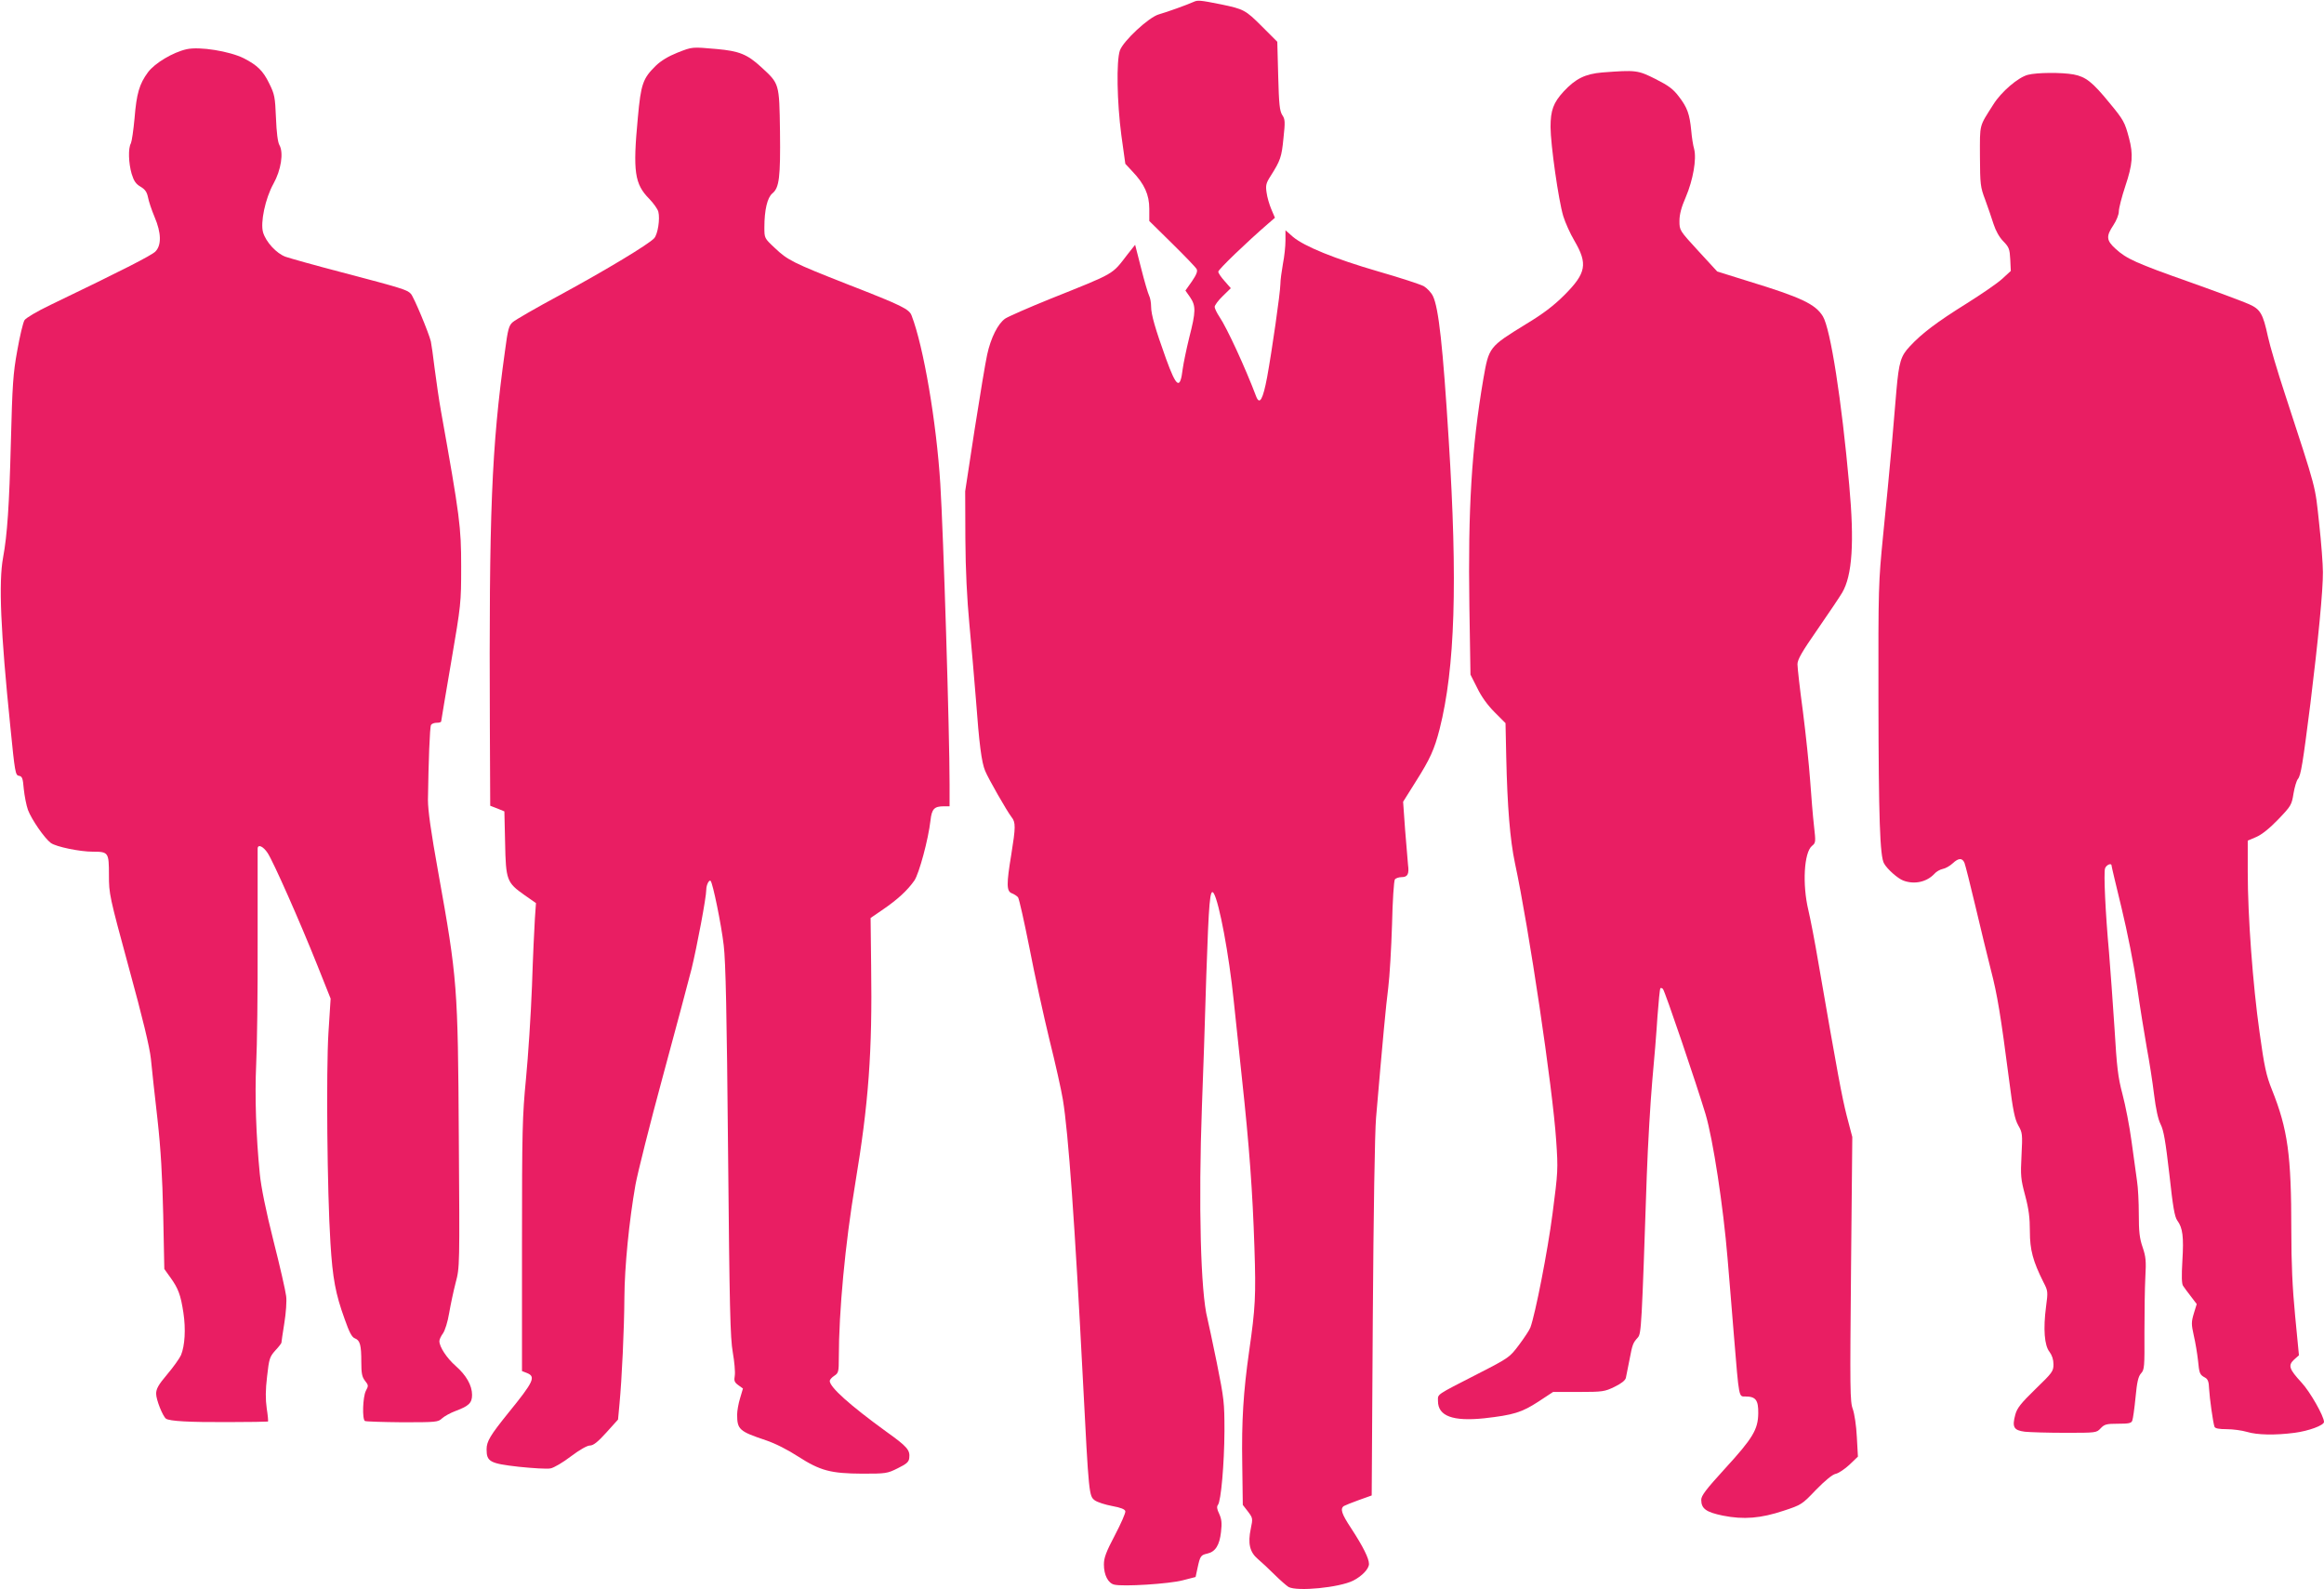
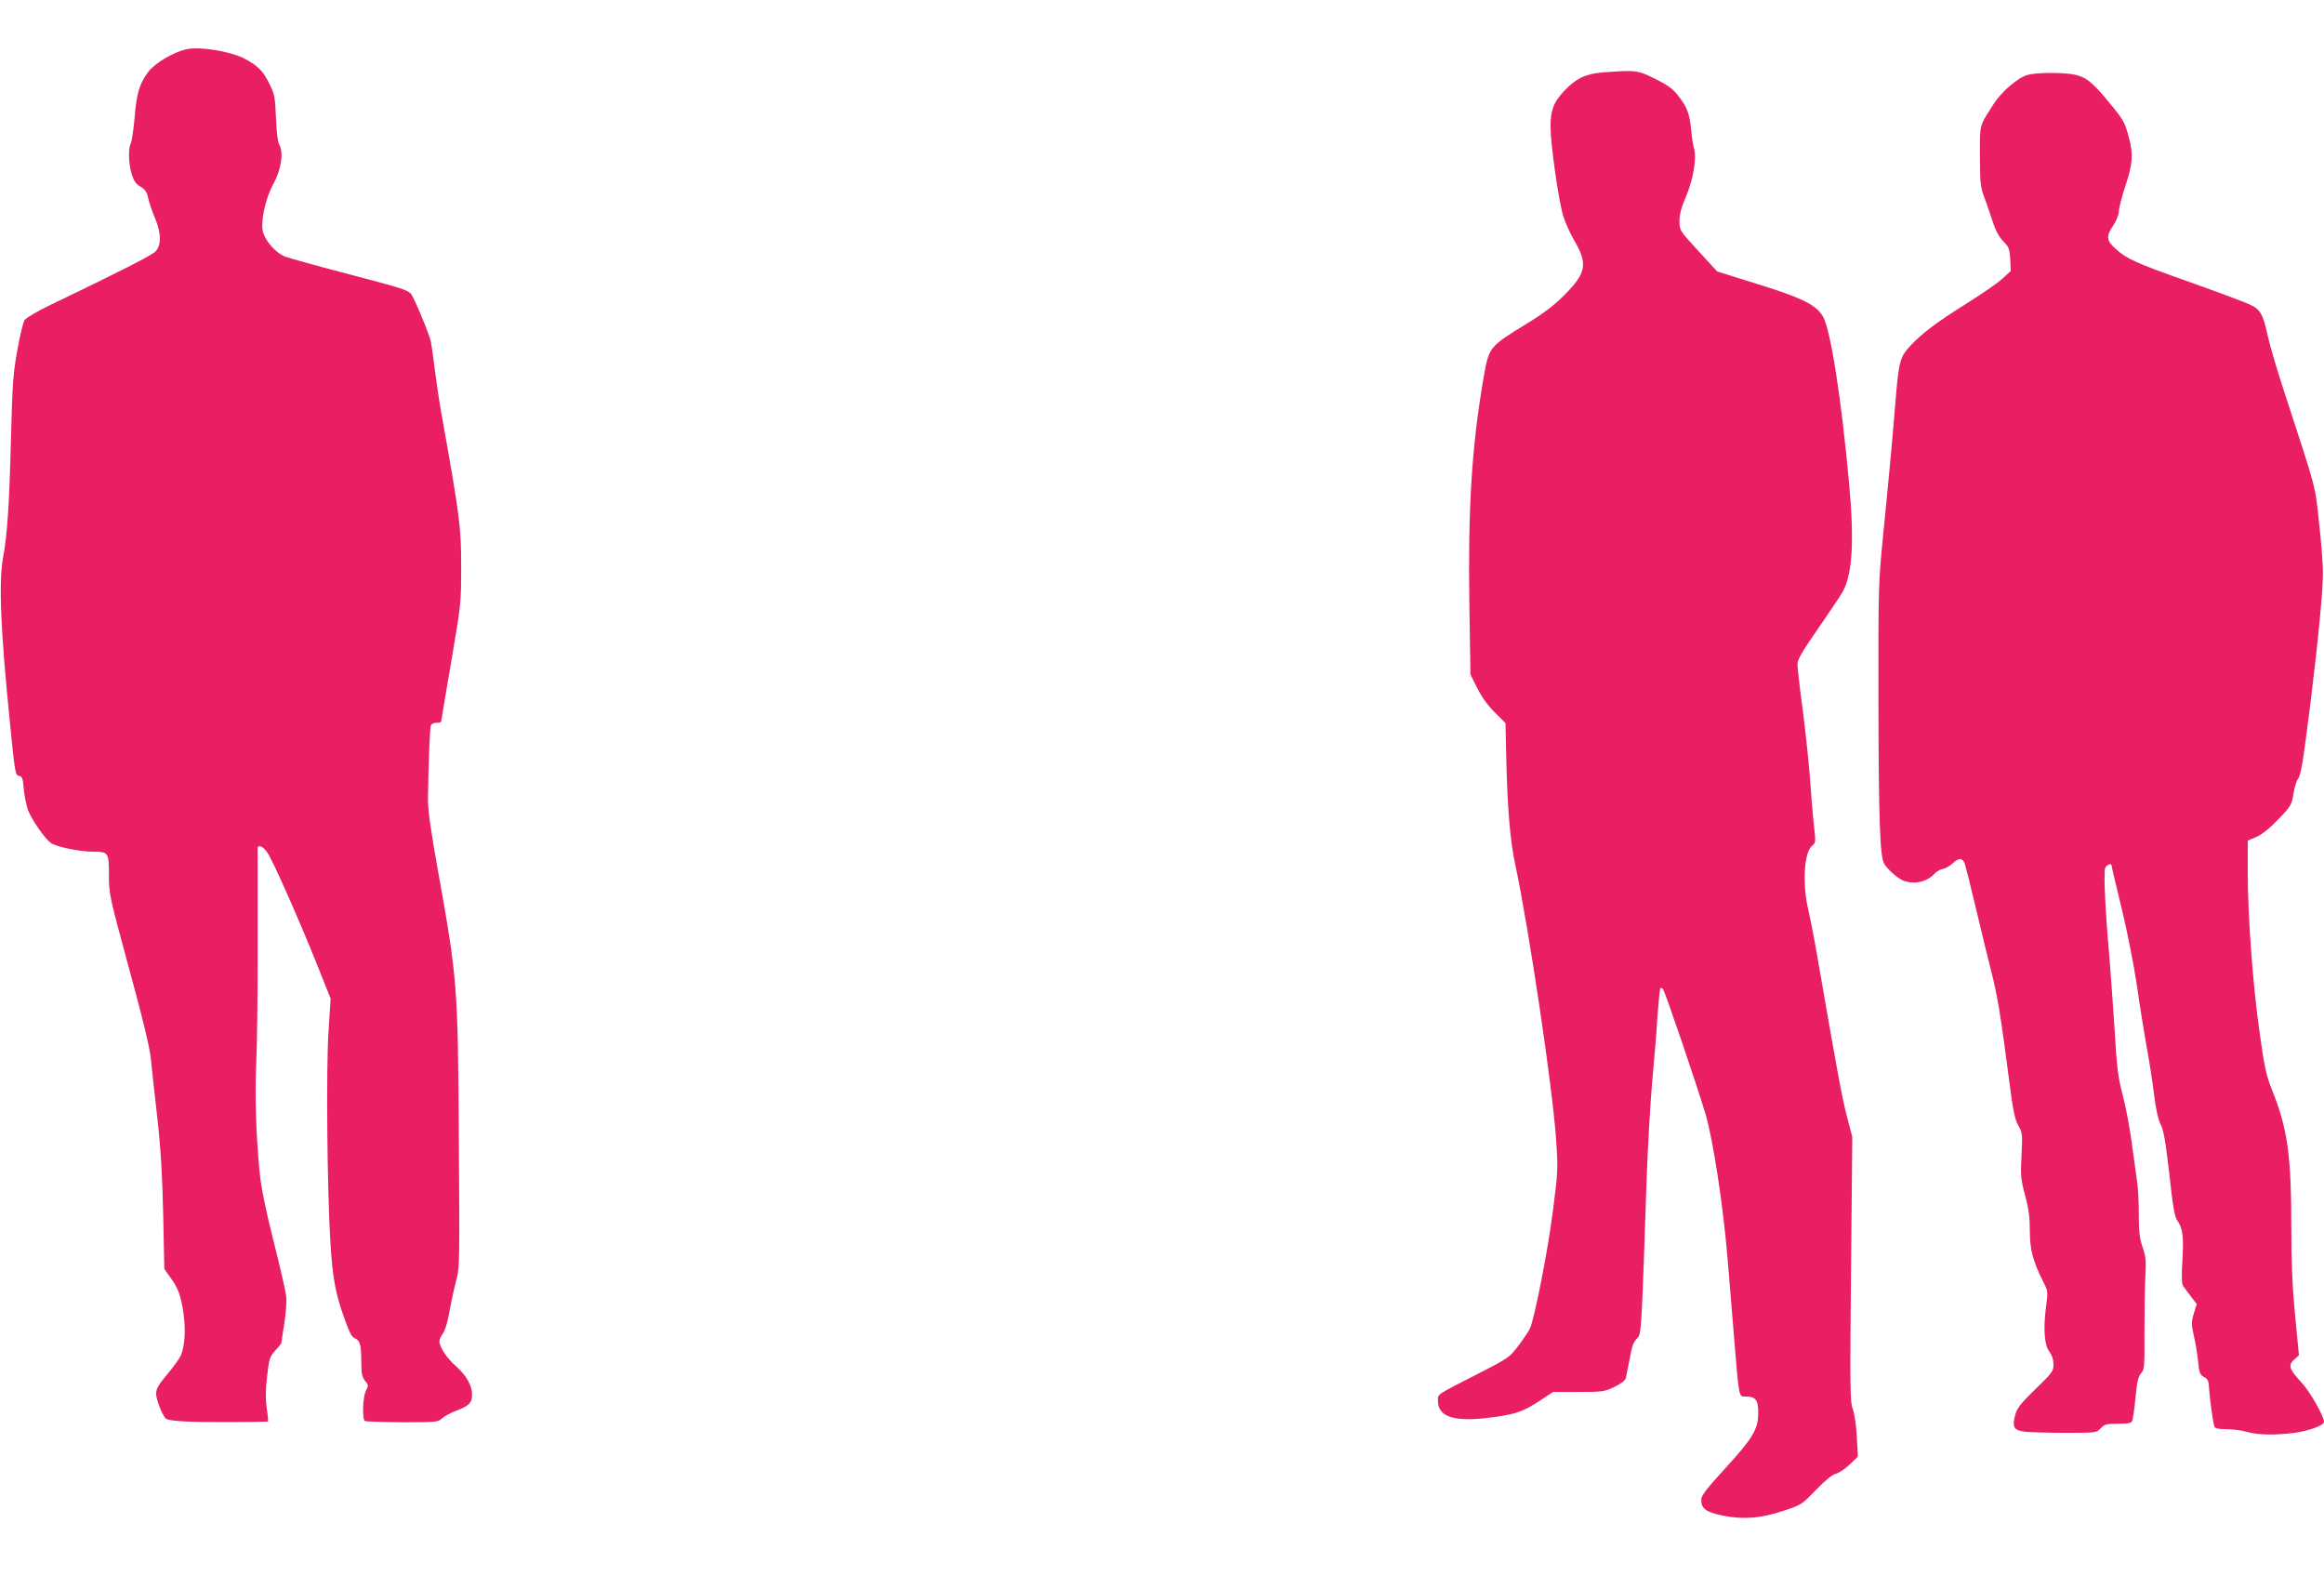
<svg xmlns="http://www.w3.org/2000/svg" version="1.0" width="1280pt" height="875pt" viewBox="0 0 1280 875" preserveAspectRatio="xMidYMid meet">
  <g transform="translate(0,875) scale(0.1,-0.1)" fill="#e91e63" stroke="none">
-     <path d="M6575 8740 c-35 -16 -149 -57 -192 -69 -55 -15 -196 -146 -215 -199 -20 -59 -16 -284 8 -466 l22 -158 39 -42 c66 -69 93 -128 93 -206 l0 -67 126 -124 c69 -68 130 -131 135 -141 6 -12 -1 -30 -26 -67 l-36 -51 26 -37 c32 -48 32 -78 -5 -222 -16 -65 -32 -143 -36 -173 -14 -116 -34 -103 -92 57 -59 164 -82 243 -82 287 0 21 -5 49 -11 60 -6 12 -26 79 -44 151 l-33 129 -42 -53 c-88 -114 -62 -99 -426 -245 -119 -48 -230 -97 -247 -108 -40 -27 -80 -106 -100 -199 -9 -40 -40 -226 -69 -412 l-52 -340 1 -261 c1 -174 9 -331 22 -470 11 -115 27 -301 36 -414 18 -245 31 -348 51 -395 17 -42 120 -222 145 -254 24 -30 23 -56 -1 -206 -27 -163 -27 -203 3 -214 13 -5 28 -15 34 -22 6 -8 34 -133 63 -279 28 -146 78 -373 110 -505 33 -132 66 -280 74 -330 30 -180 66 -680 111 -1555 32 -623 33 -628 65 -652 14 -10 57 -24 95 -31 49 -9 71 -18 73 -29 2 -9 -24 -68 -57 -131 -49 -93 -61 -125 -61 -162 0 -58 23 -103 57 -111 47 -12 304 4 378 24 l70 18 11 51 c14 65 18 70 54 78 44 10 67 46 75 119 6 50 3 71 -10 100 -13 26 -14 40 -7 49 17 20 35 225 36 407 0 157 -2 175 -42 375 -24 116 -47 226 -52 245 -37 142 -50 626 -30 1170 6 151 17 475 24 719 14 407 20 484 41 452 30 -50 84 -337 110 -591 9 -85 29 -276 45 -425 41 -378 59 -628 69 -933 9 -270 5 -335 -29 -572 -32 -225 -42 -384 -38 -621 l3 -226 28 -36 c27 -36 28 -38 16 -95 -17 -81 -6 -129 39 -167 19 -16 61 -55 92 -86 31 -31 66 -61 77 -68 49 -26 280 -3 356 35 49 25 87 65 87 92 0 30 -32 95 -98 196 -53 80 -62 108 -40 123 7 4 44 19 83 33 l70 25 6 975 c4 581 11 1027 18 1105 38 443 54 613 67 715 8 63 17 221 21 350 3 129 10 241 16 248 5 6 22 12 37 12 33 0 42 17 35 68 -2 20 -9 107 -16 192 l-11 155 69 110 c80 126 103 178 132 290 85 337 100 807 50 1595 -32 512 -55 725 -87 790 -9 19 -32 43 -50 54 -19 10 -131 47 -250 81 -241 70 -408 138 -471 191 l-41 36 0 -57 c0 -31 -6 -88 -14 -128 -7 -40 -14 -90 -14 -112 -1 -50 -46 -364 -73 -512 -23 -122 -41 -155 -60 -107 -60 159 -162 380 -203 440 -14 21 -26 46 -26 54 0 9 20 36 45 60 l44 43 -34 39 c-19 21 -35 44 -35 52 0 12 156 162 274 264 l38 33 -20 47 c-11 26 -23 67 -26 92 -6 39 -3 52 23 92 53 84 60 103 70 207 10 91 9 105 -7 128 -14 23 -18 59 -22 215 l-5 188 -85 85 c-90 90 -100 95 -225 121 -115 23 -128 24 -150 14z" />
    <path d="M1028 8479 c-76 -17 -176 -77 -213 -127 -48 -65 -63 -118 -74 -254 -6 -65 -15 -126 -20 -137 -16 -28 -13 -109 4 -168 12 -39 23 -56 49 -71 25 -15 35 -29 41 -58 4 -22 20 -70 36 -108 38 -89 39 -156 5 -191 -22 -22 -185 -105 -578 -294 -75 -36 -134 -71 -143 -84 -8 -13 -26 -88 -40 -168 -23 -125 -27 -190 -35 -500 -9 -354 -20 -515 -43 -639 -25 -136 -14 -404 40 -932 25 -252 28 -267 47 -270 18 -3 22 -12 27 -73 4 -38 14 -90 23 -115 20 -53 91 -156 126 -182 29 -21 159 -48 232 -48 85 0 88 -4 88 -128 0 -105 2 -115 110 -512 76 -277 114 -435 121 -500 5 -52 21 -201 36 -330 19 -172 27 -314 32 -531 l6 -297 33 -46 c44 -61 57 -96 72 -194 14 -91 8 -183 -13 -234 -8 -18 -42 -66 -76 -106 -49 -58 -61 -80 -61 -107 0 -33 36 -123 54 -137 19 -14 129 -20 340 -19 120 0 220 2 222 3 2 2 -1 35 -7 73 -7 49 -7 101 2 175 11 98 14 108 45 143 19 20 34 40 34 43 0 4 7 52 16 108 9 55 14 123 10 149 -3 27 -34 164 -70 305 -42 166 -68 296 -75 367 -21 210 -28 431 -20 605 5 96 9 400 8 675 0 275 0 506 0 513 2 25 31 11 55 -25 32 -49 176 -374 272 -614 l75 -188 -12 -188 c-13 -211 -7 -876 11 -1158 12 -195 28 -280 78 -418 26 -74 40 -101 57 -107 28 -11 35 -36 35 -131 0 -62 4 -81 20 -102 20 -25 20 -28 5 -56 -17 -34 -21 -156 -5 -166 6 -3 98 -6 206 -7 186 0 197 1 218 21 13 12 47 31 77 42 72 27 89 44 89 88 0 52 -32 108 -90 159 -49 43 -90 105 -90 137 0 9 9 28 20 43 11 16 26 63 34 112 8 47 24 122 36 168 22 83 22 88 17 800 -5 831 -8 873 -113 1457 -41 227 -57 343 -57 400 3 209 10 402 17 413 4 7 18 12 32 12 13 0 24 3 24 8 0 4 25 151 55 327 54 317 55 322 55 526 0 217 -7 273 -111 854 -11 61 -26 166 -35 235 -8 68 -18 136 -21 150 -12 49 -94 245 -110 262 -20 22 -44 30 -383 119 -146 38 -284 77 -307 85 -50 18 -108 81 -124 134 -16 54 12 187 57 268 42 75 57 171 33 213 -9 15 -16 70 -19 149 -5 116 -7 130 -38 192 -33 68 -65 99 -139 137 -78 39 -244 66 -315 50z" />
-     <path d="M3731 8460 c-50 -20 -90 -44 -119 -72 -71 -70 -82 -99 -99 -287 -28 -296 -18 -364 63 -446 24 -25 46 -56 50 -71 10 -40 -3 -124 -23 -146 -30 -33 -264 -174 -516 -311 -132 -71 -250 -139 -263 -151 -21 -18 -27 -38 -43 -161 -74 -532 -88 -884 -83 -2066 l2 -436 39 -15 39 -16 4 -173 c4 -206 9 -219 107 -288 l63 -44 -6 -86 c-3 -47 -11 -214 -16 -371 -6 -157 -21 -386 -33 -510 -20 -207 -22 -279 -22 -917 l0 -693 28 -11 c49 -20 37 -47 -103 -219 -100 -124 -120 -157 -120 -201 0 -68 18 -78 177 -96 77 -8 156 -13 175 -9 18 3 69 33 112 66 49 37 90 60 105 60 19 0 43 19 91 72 l64 71 8 86 c13 136 26 412 27 586 1 169 26 422 61 621 12 65 79 333 150 594 71 261 142 529 159 595 30 124 81 393 81 436 0 26 16 57 24 48 12 -12 59 -241 72 -354 11 -90 17 -374 24 -1135 8 -865 12 -1029 26 -1107 9 -51 14 -109 11 -128 -5 -29 -2 -37 20 -53 l25 -18 -16 -54 c-9 -29 -16 -70 -16 -89 0 -83 12 -93 158 -142 51 -17 122 -53 177 -89 123 -79 180 -94 355 -95 130 0 137 1 195 30 49 24 61 35 63 57 5 43 -11 62 -126 144 -201 146 -312 245 -312 280 0 6 11 19 25 28 23 15 25 22 25 99 0 255 35 628 90 957 74 445 95 723 88 1205 l-3 260 70 48 c79 54 134 105 171 158 26 38 77 226 89 332 7 63 21 77 74 77 l31 0 0 123 c0 285 -34 1381 -51 1652 -21 338 -92 756 -158 927 -13 36 -54 56 -352 172 -303 119 -332 134 -402 201 -57 53 -57 54 -57 113 0 95 16 164 44 187 38 31 45 88 42 342 -4 267 -3 261 -104 354 -76 70 -121 88 -244 99 -138 12 -133 13 -217 -20z" />
    <path d="M8825 8351 c-94 -8 -147 -34 -213 -105 -56 -61 -72 -103 -72 -195 0 -96 44 -405 70 -491 11 -36 38 -96 61 -135 75 -128 66 -179 -55 -300 -58 -58 -117 -103 -210 -159 -206 -127 -205 -126 -236 -302 -65 -381 -85 -716 -77 -1254 l6 -375 37 -73 c23 -48 57 -95 96 -134 l60 -60 4 -187 c6 -273 21 -457 48 -584 77 -359 208 -1240 227 -1527 11 -160 10 -172 -20 -403 -27 -208 -95 -554 -122 -627 -5 -14 -33 -56 -62 -95 -52 -69 -53 -71 -227 -160 -236 -121 -220 -110 -220 -150 0 -83 82 -113 255 -95 160 18 206 32 297 91 l82 54 140 0 c134 0 144 2 198 28 39 19 60 36 63 50 2 12 11 57 20 100 16 85 19 92 46 122 19 22 21 59 49 890 6 171 20 405 30 520 11 116 24 277 29 359 6 82 13 151 16 154 3 3 9 1 14 -4 11 -11 184 -521 235 -690 41 -139 97 -504 121 -794 9 -102 24 -293 35 -425 29 -351 26 -335 64 -335 56 0 71 -20 70 -92 -1 -90 -30 -138 -185 -307 -103 -113 -129 -147 -129 -170 0 -49 27 -68 119 -87 115 -23 209 -15 335 27 97 32 101 34 178 115 51 52 90 84 108 88 16 3 50 26 76 50 l47 45 -6 108 c-3 62 -13 127 -22 153 -16 41 -16 108 -10 772 l7 727 -31 118 c-27 108 -48 219 -156 843 -19 113 -44 242 -55 288 -34 142 -24 318 20 354 21 17 21 21 11 110 -6 51 -15 163 -21 248 -6 85 -24 257 -40 382 -17 125 -30 242 -30 260 0 26 24 68 111 193 61 88 122 179 135 201 56 95 68 277 39 594 -42 468 -103 858 -145 928 -41 67 -118 104 -409 193 l-173 54 -104 113 c-104 113 -104 114 -104 165 0 36 10 75 35 132 40 94 60 209 46 264 -6 20 -13 65 -16 101 -9 93 -22 128 -68 188 -32 42 -56 60 -129 97 -98 49 -107 50 -293 36z" />
    <path d="M11169 8338 c-54 -14 -147 -94 -190 -163 -80 -126 -74 -104 -74 -285 1 -156 2 -169 29 -240 15 -41 36 -102 46 -134 12 -37 32 -73 54 -95 31 -32 35 -42 38 -100 l3 -63 -48 -44 c-26 -24 -114 -84 -195 -135 -165 -103 -246 -164 -313 -236 -50 -53 -60 -86 -74 -243 -3 -36 -14 -168 -25 -295 -11 -126 -33 -351 -48 -500 -26 -265 -27 -283 -26 -915 1 -641 8 -857 31 -895 18 -32 76 -83 106 -94 61 -23 129 -8 171 37 10 12 31 24 46 27 16 3 40 17 55 31 32 30 53 31 65 2 5 -13 32 -120 60 -238 28 -118 66 -276 85 -350 36 -138 54 -248 101 -610 21 -166 31 -213 50 -247 23 -40 24 -48 18 -165 -6 -113 -4 -131 20 -221 20 -75 26 -123 26 -197 0 -103 17 -165 75 -281 25 -48 25 -52 14 -135 -16 -122 -9 -213 19 -248 14 -19 22 -42 22 -69 0 -38 -6 -46 -99 -136 -80 -78 -101 -104 -111 -140 -19 -70 -9 -87 52 -95 29 -3 130 -6 224 -6 169 0 171 0 194 25 21 22 32 25 96 25 59 0 73 3 78 17 4 10 12 67 18 128 8 85 15 115 30 132 19 20 20 36 19 225 0 112 2 249 5 305 5 88 3 112 -15 165 -17 49 -21 87 -21 181 0 65 -4 148 -10 185 -5 37 -19 135 -30 217 -11 83 -34 200 -50 260 -25 94 -31 148 -44 365 -9 140 -23 327 -30 415 -20 218 -30 437 -22 463 7 20 36 32 36 15 0 -5 25 -109 55 -233 32 -132 67 -309 85 -430 16 -113 41 -266 54 -340 14 -74 32 -190 40 -257 10 -80 22 -136 36 -164 17 -33 27 -92 48 -273 20 -183 29 -236 44 -257 30 -41 36 -89 28 -221 -5 -86 -4 -128 4 -139 6 -9 25 -35 43 -58 l32 -42 -16 -52 c-14 -47 -14 -59 0 -122 9 -38 19 -100 23 -136 7 -72 9 -79 39 -95 15 -8 21 -23 22 -60 3 -54 22 -190 30 -211 4 -9 25 -13 67 -13 35 0 85 -7 112 -15 56 -17 155 -19 262 -5 77 10 162 41 162 60 0 31 -77 167 -124 217 -68 74 -75 94 -41 126 l27 24 -21 217 c-15 154 -21 290 -21 470 0 416 -19 556 -107 776 -31 77 -42 127 -68 316 -37 261 -65 639 -65 882 l0 173 47 20 c30 13 73 47 121 97 71 74 74 80 84 142 6 36 17 72 24 80 17 20 27 85 69 415 43 349 70 627 69 725 0 41 -9 163 -21 270 -23 213 -11 168 -188 710 -41 124 -83 266 -94 317 -27 125 -41 150 -104 178 -29 13 -173 67 -322 120 -301 106 -353 130 -413 185 -51 46 -53 69 -12 130 17 26 30 58 30 76 0 17 16 80 36 140 40 119 44 174 20 264 -23 87 -30 100 -108 194 -94 115 -130 143 -197 156 -66 12 -203 11 -252 -2z" />
  </g>
</svg>